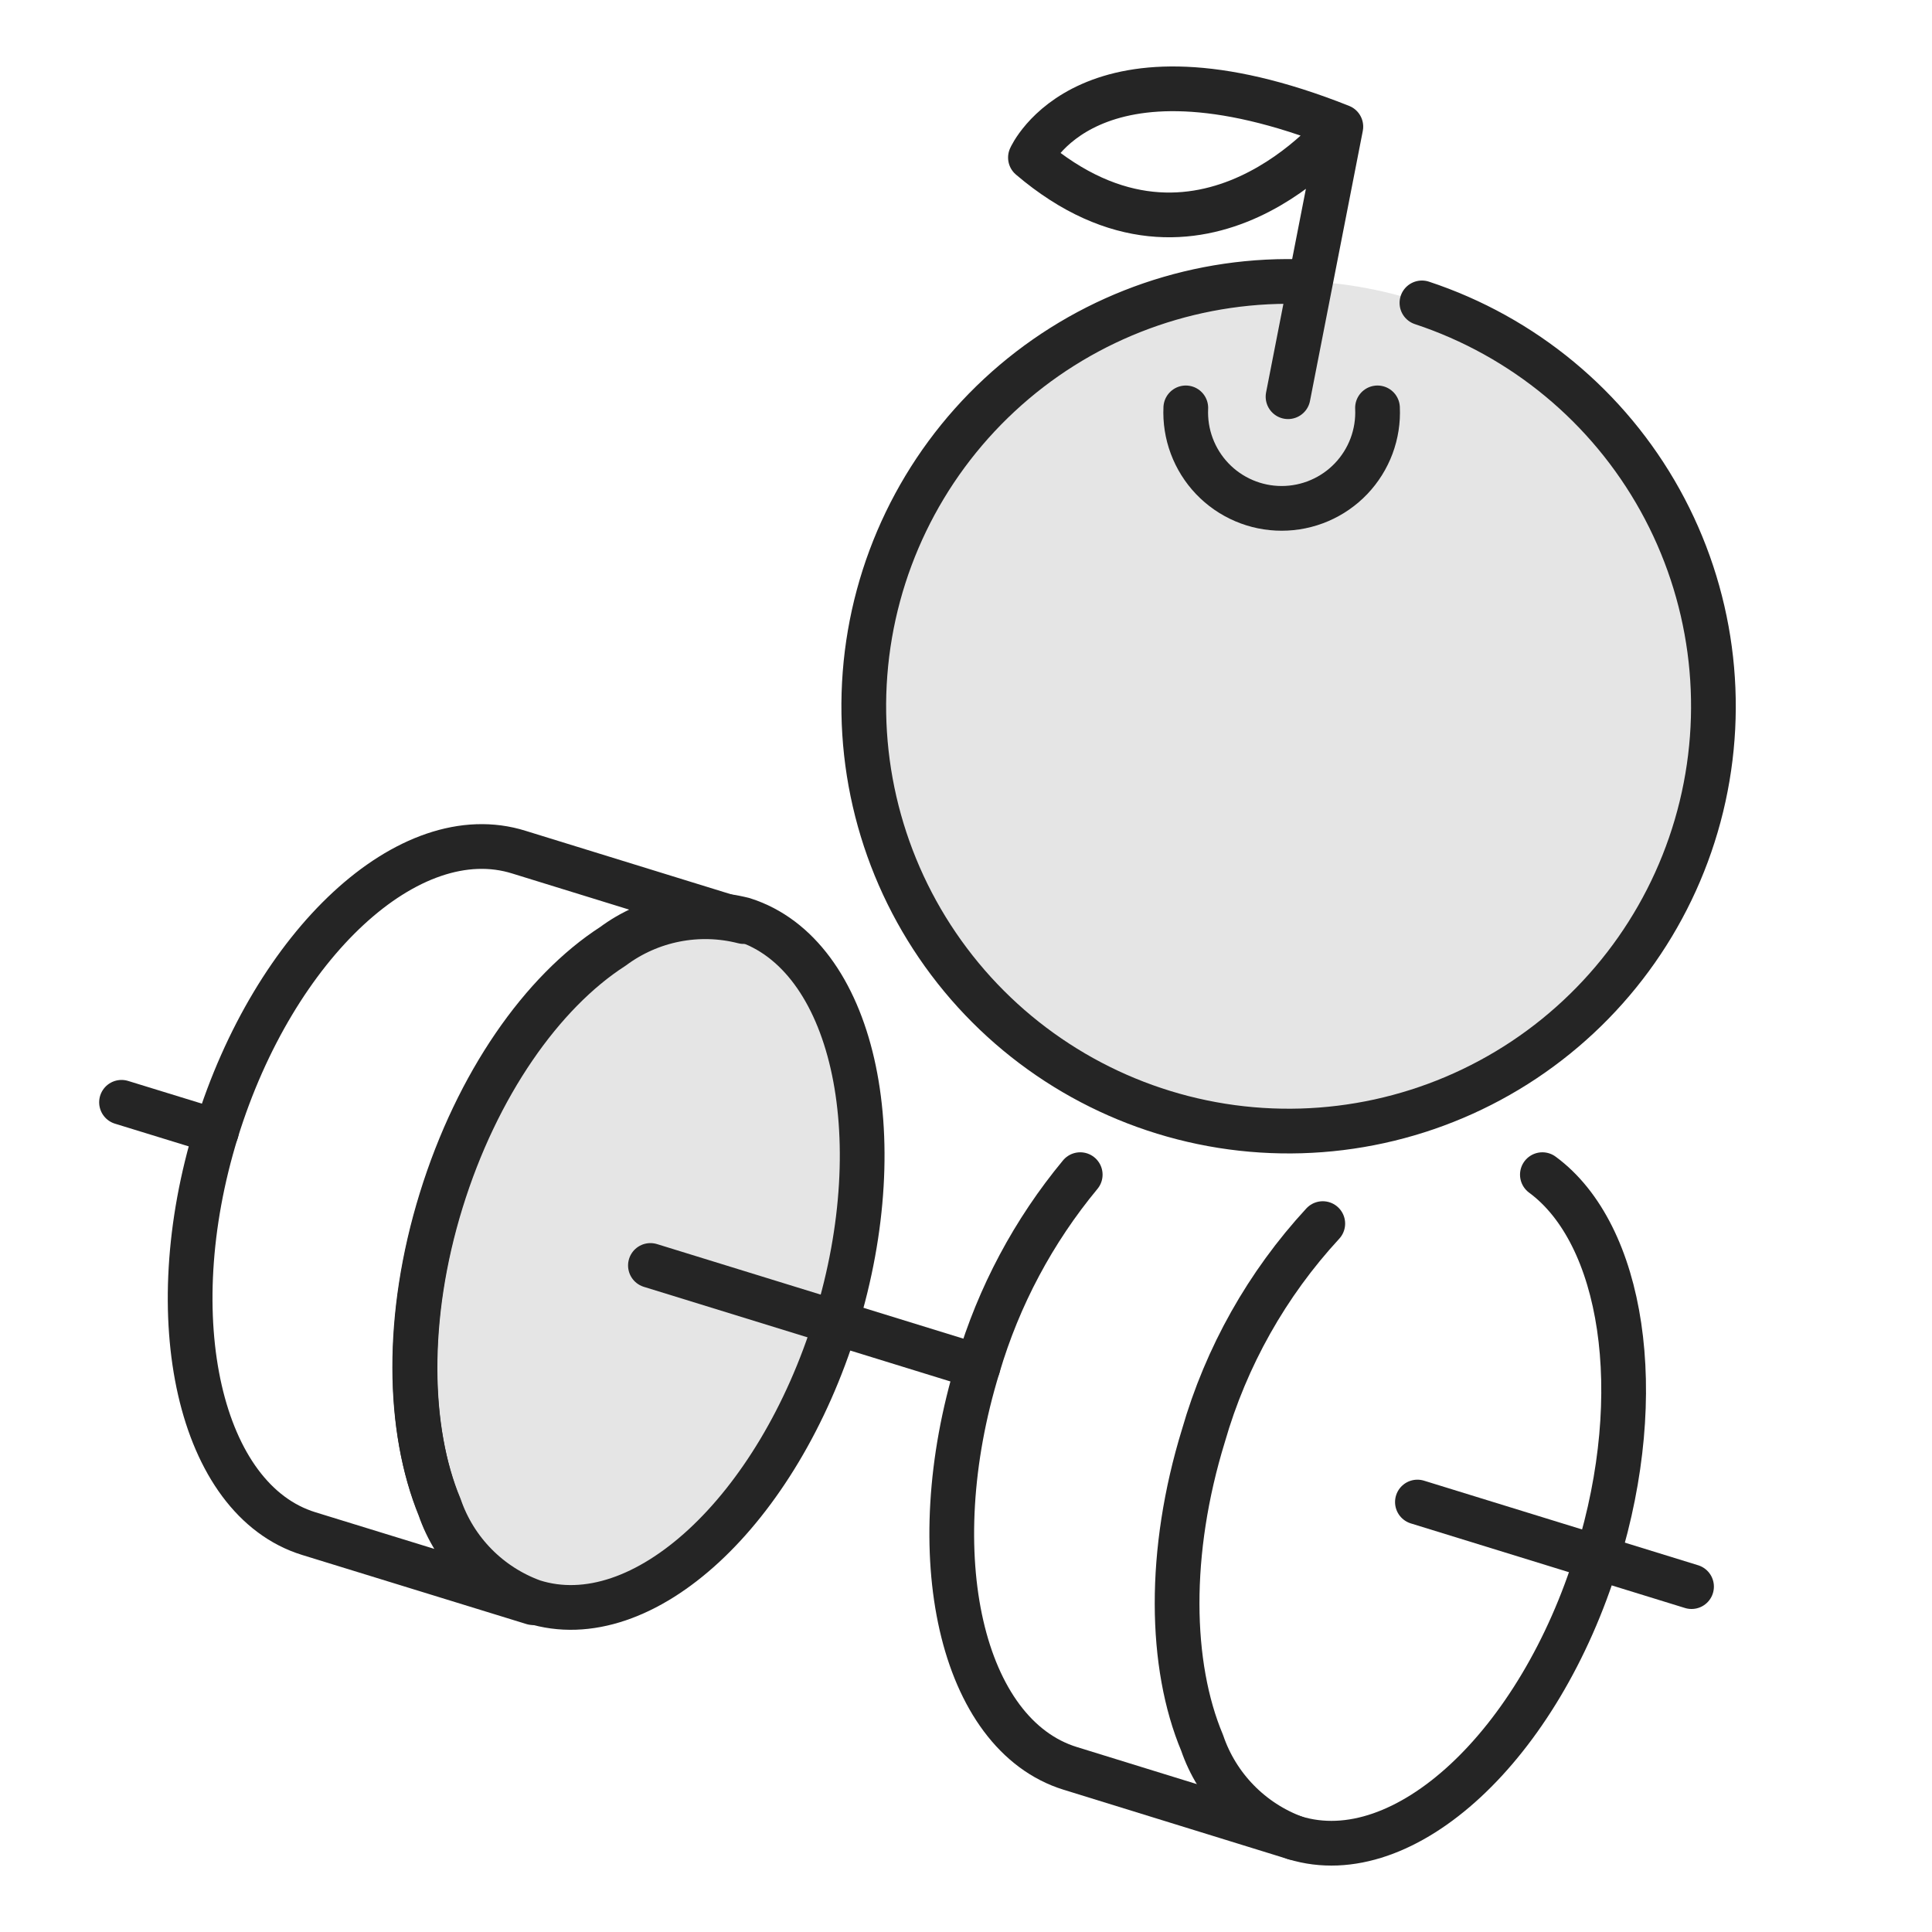
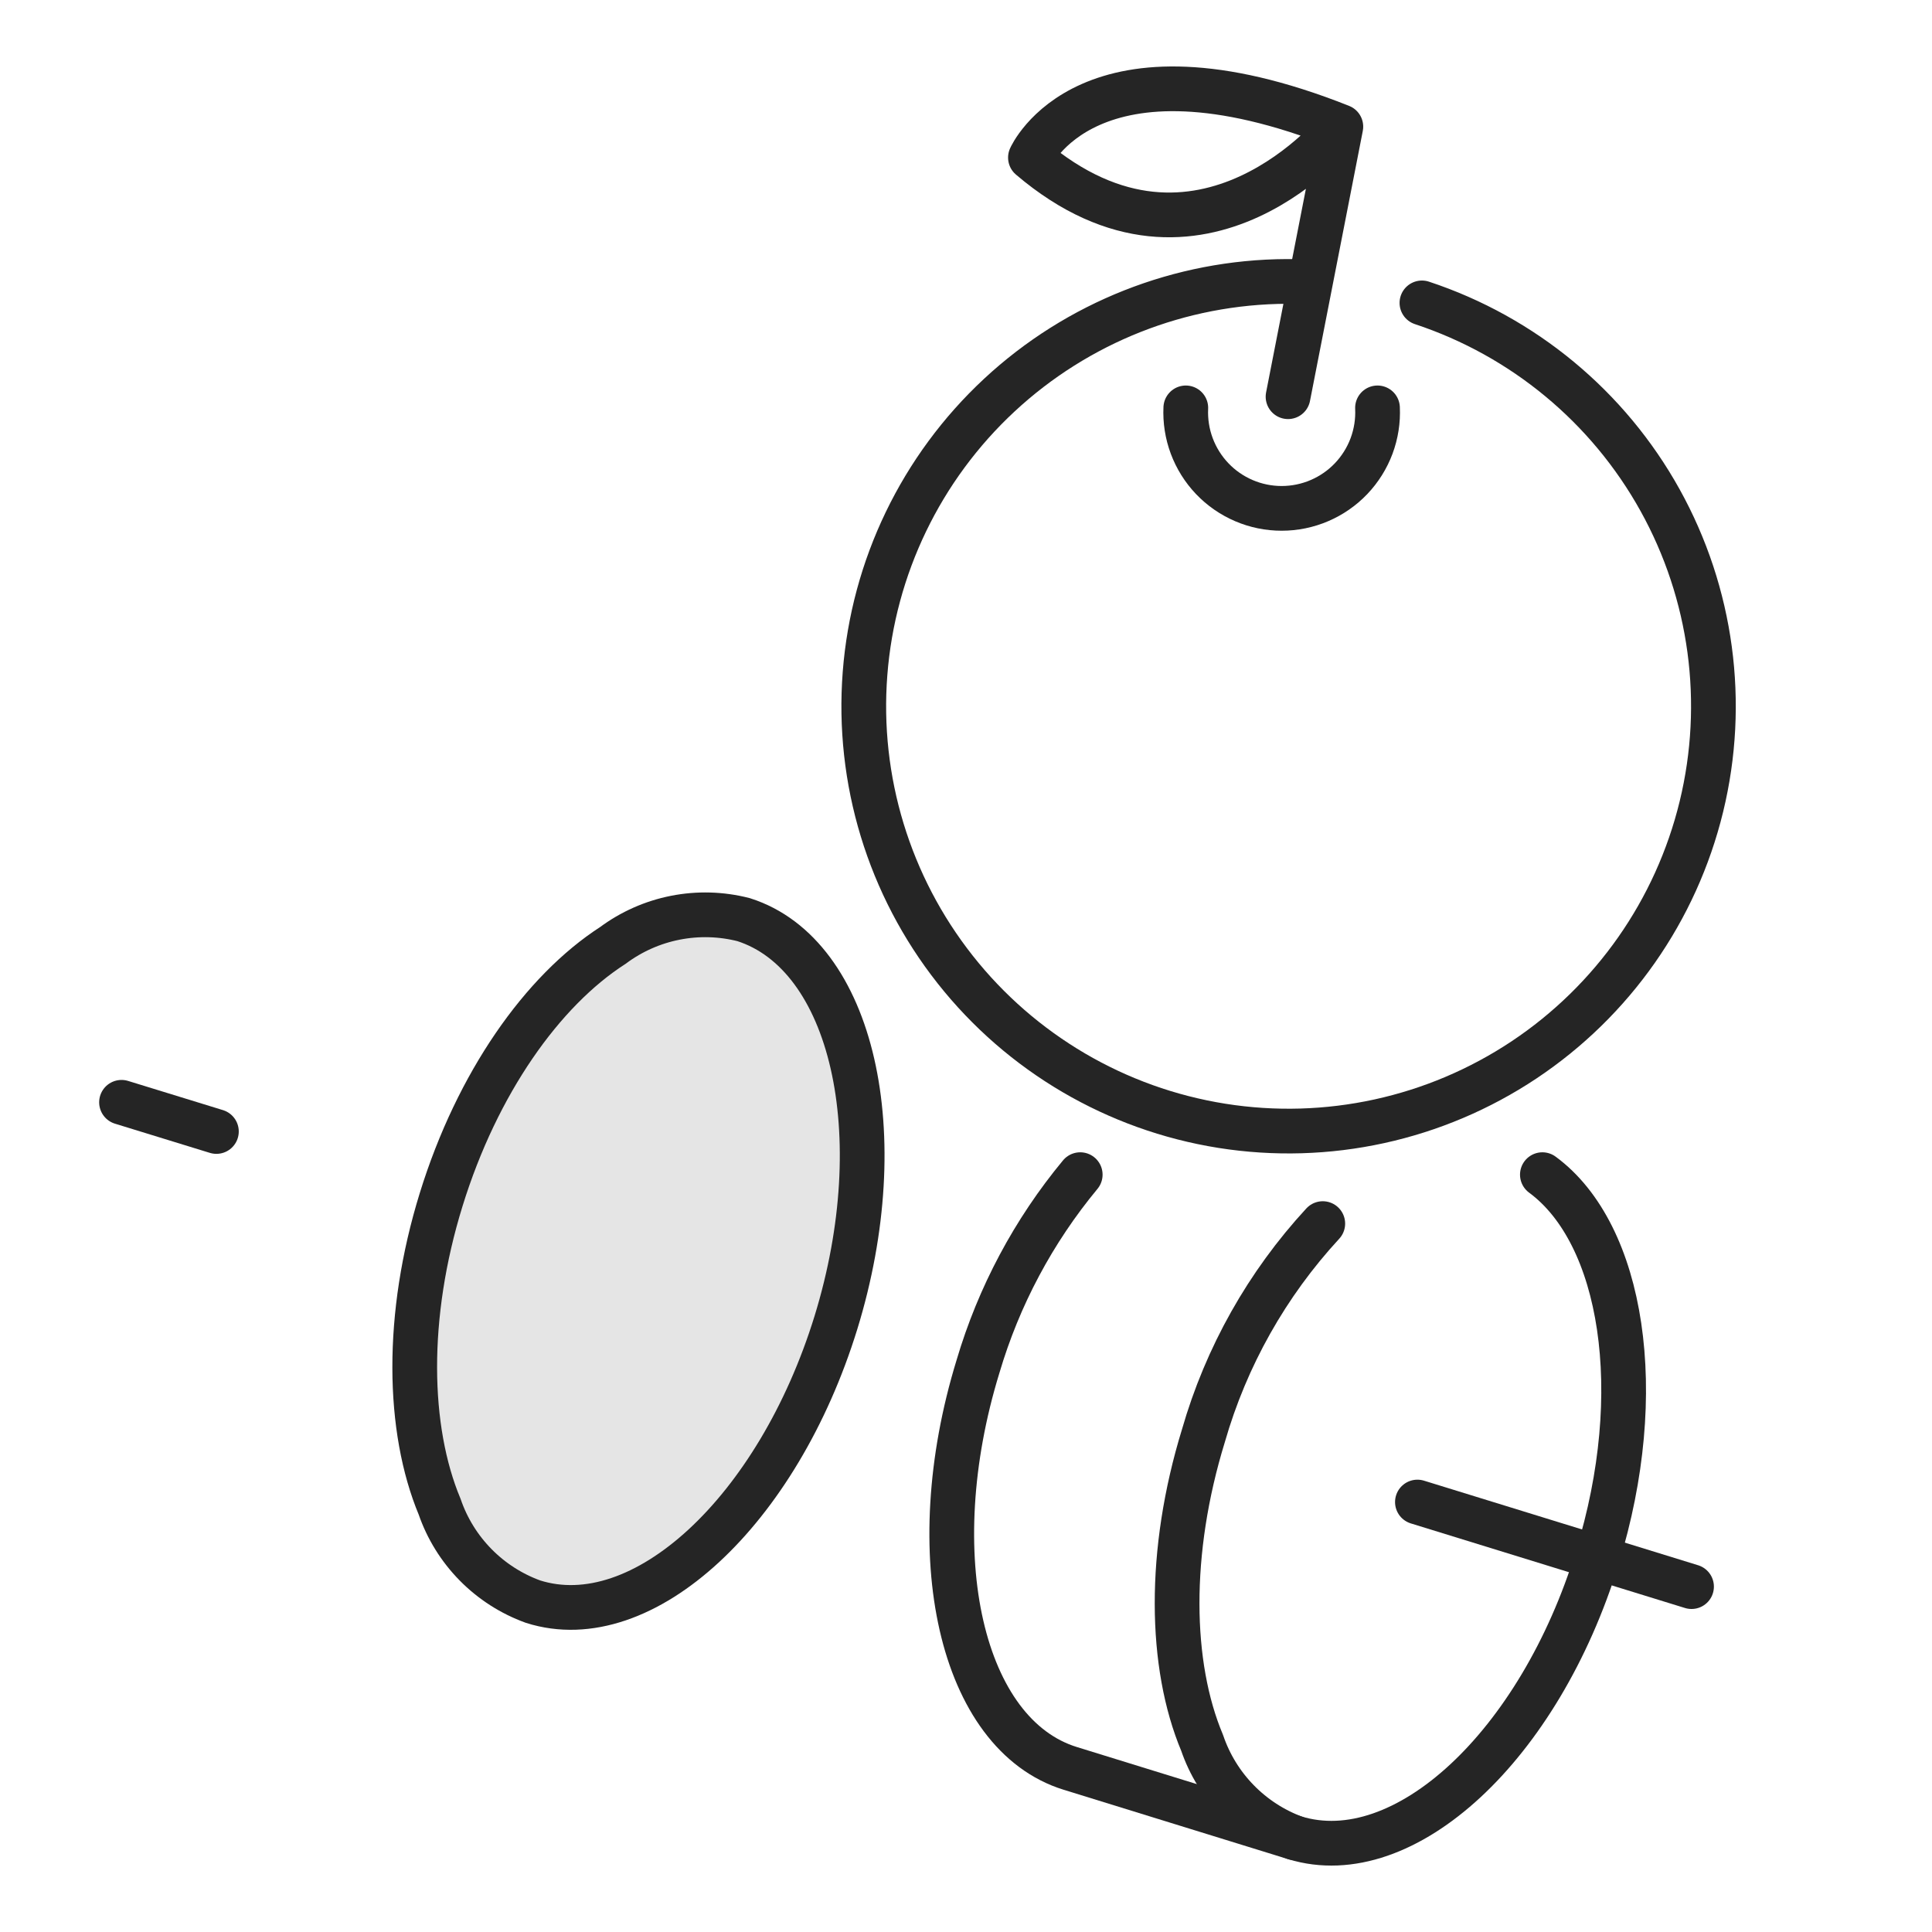
<svg xmlns="http://www.w3.org/2000/svg" width="108" height="108" viewBox="0 0 108 108" fill="none">
-   <path d="M95.746 39.481C95.739 44.503 94.139 49.393 91.178 53.449C88.217 57.505 84.046 60.517 79.265 62.054C74.484 63.591 69.339 63.572 64.569 62.001C59.799 60.43 55.65 57.388 52.718 53.31C49.786 49.233 48.222 44.332 48.25 39.31C48.279 34.288 49.899 29.405 52.877 25.361C55.855 21.318 60.039 18.323 64.826 16.806C69.614 15.29 74.759 15.33 79.522 16.921C84.251 18.504 88.362 21.535 91.274 25.583C94.185 29.632 95.75 34.494 95.746 39.481Z" fill="#E5E5E5" />
  <path d="M74.93 7.08C74.93 7.08 67.13 16.92 57.602 8.808C57.602 8.808 60.83 1.464 74.954 7.08L72.002 22.176" stroke="#252525" stroke-width="2.5" stroke-linecap="round" stroke-linejoin="round" />
  <path d="M77.003 22.801C77.038 23.526 76.924 24.25 76.671 24.93C76.417 25.61 76.028 26.231 75.527 26.757C75.026 27.282 74.424 27.7 73.756 27.985C73.089 28.271 72.371 28.418 71.645 28.418C70.919 28.418 70.201 28.271 69.534 27.985C68.867 27.7 68.265 27.282 67.764 26.757C67.263 26.231 66.874 25.61 66.62 24.93C66.366 24.25 66.253 23.526 66.287 22.801" stroke="#252525" stroke-width="2.5" stroke-linecap="round" stroke-linejoin="round" />
  <path d="M73.199 15.732H71.939C65.973 15.756 60.234 18.025 55.864 22.087C51.494 26.149 48.813 31.708 48.355 37.657C47.897 43.606 49.695 49.509 53.392 54.193C57.088 58.876 62.412 61.997 68.305 62.934C74.197 63.87 80.226 62.555 85.193 59.249C90.16 55.942 93.7 50.888 95.109 45.09C96.519 39.292 95.694 33.176 92.799 27.959C89.905 22.742 85.152 18.805 79.487 16.932" stroke="#252525" stroke-width="2.5" stroke-linecap="round" stroke-linejoin="round" />
  <path d="M86.22 65.664C90.72 68.976 92.136 77.844 89.292 87.06C86.052 97.596 78.492 104.616 72.372 102.732C71.171 102.288 70.083 101.581 69.188 100.663C68.293 99.746 67.614 98.641 67.2 97.428C65.376 93.084 65.268 86.772 67.272 80.256C68.542 75.838 70.826 71.778 73.944 68.4" stroke="#252525" stroke-width="2.5" stroke-linecap="round" stroke-linejoin="round" />
  <path d="M72.373 102.732L59.833 98.856C53.725 96.972 51.433 86.916 54.673 76.38C55.832 72.459 57.775 68.813 60.385 65.664" stroke="#252525" stroke-width="2.5" stroke-linecap="round" stroke-linejoin="round" />
  <path d="M46.729 73.933C43.477 84.469 35.929 91.477 29.797 89.533C28.586 89.094 27.489 88.39 26.586 87.472C25.683 86.555 24.996 85.446 24.577 84.229C22.765 79.885 22.645 73.573 24.661 67.057C26.677 60.541 30.313 55.393 34.261 52.849C35.295 52.08 36.488 51.551 37.752 51.302C39.017 51.053 40.321 51.089 41.569 51.409C47.665 53.353 49.969 63.409 46.729 73.933Z" fill="#E5E5E5" stroke="#252525" stroke-width="2.5" stroke-miterlimit="10" />
-   <path d="M29.796 89.591L17.256 85.728C11.16 83.844 8.856 73.728 12.096 63.239C15.336 52.752 22.896 45.708 29.016 47.639L41.568 51.516C40.32 51.196 39.016 51.16 37.751 51.409C36.487 51.658 35.294 52.186 34.26 52.956C30.312 55.499 26.664 60.672 24.66 67.163C22.656 73.656 22.8 79.944 24.576 84.287C24.995 85.505 25.682 86.613 26.585 87.531C27.488 88.449 28.585 89.153 29.796 89.591Z" stroke="#252525" stroke-width="2.5" stroke-linecap="round" stroke-linejoin="round" />
  <path d="M79.234 83.965L94.558 88.693" stroke="#252525" stroke-width="2.5" stroke-linecap="round" stroke-linejoin="round" />
-   <path d="M36.359 70.74L54.671 76.392" stroke="#252525" stroke-width="2.5" stroke-linecap="round" stroke-linejoin="round" />
  <path d="M6.793 61.619L12.097 63.251" stroke="#252525" stroke-width="2.5" stroke-linecap="round" stroke-linejoin="round" />
</svg>